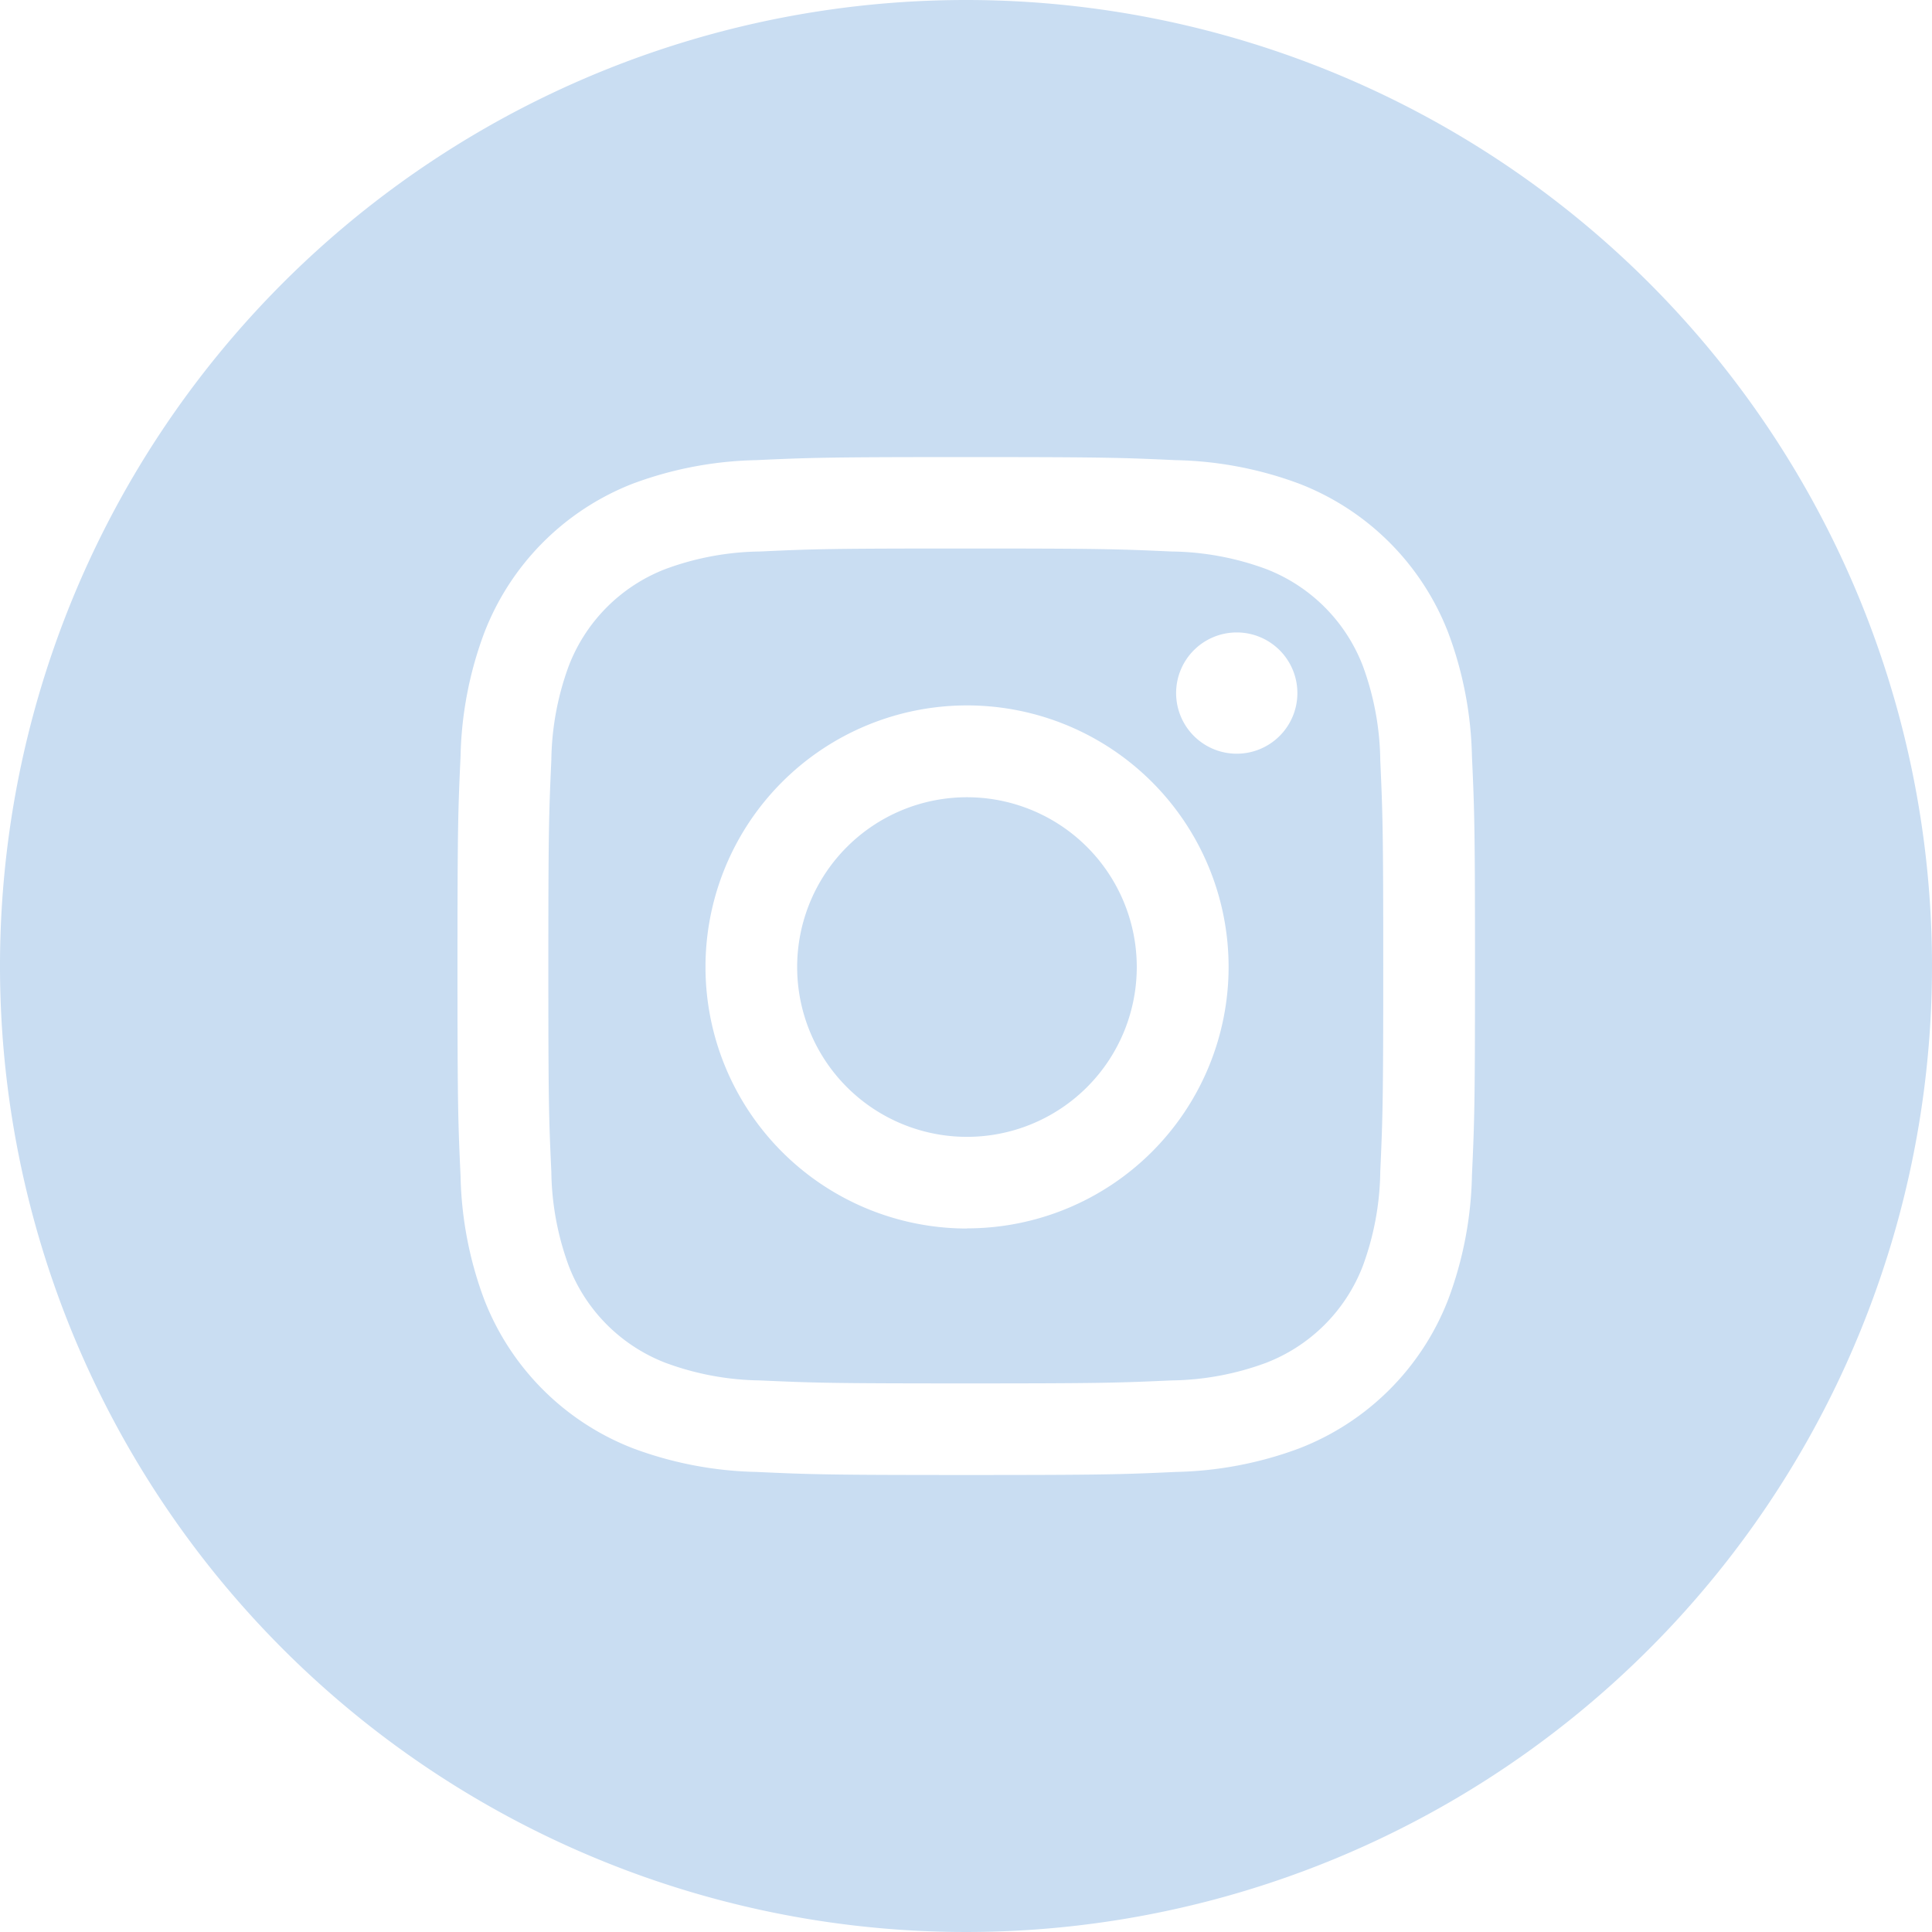
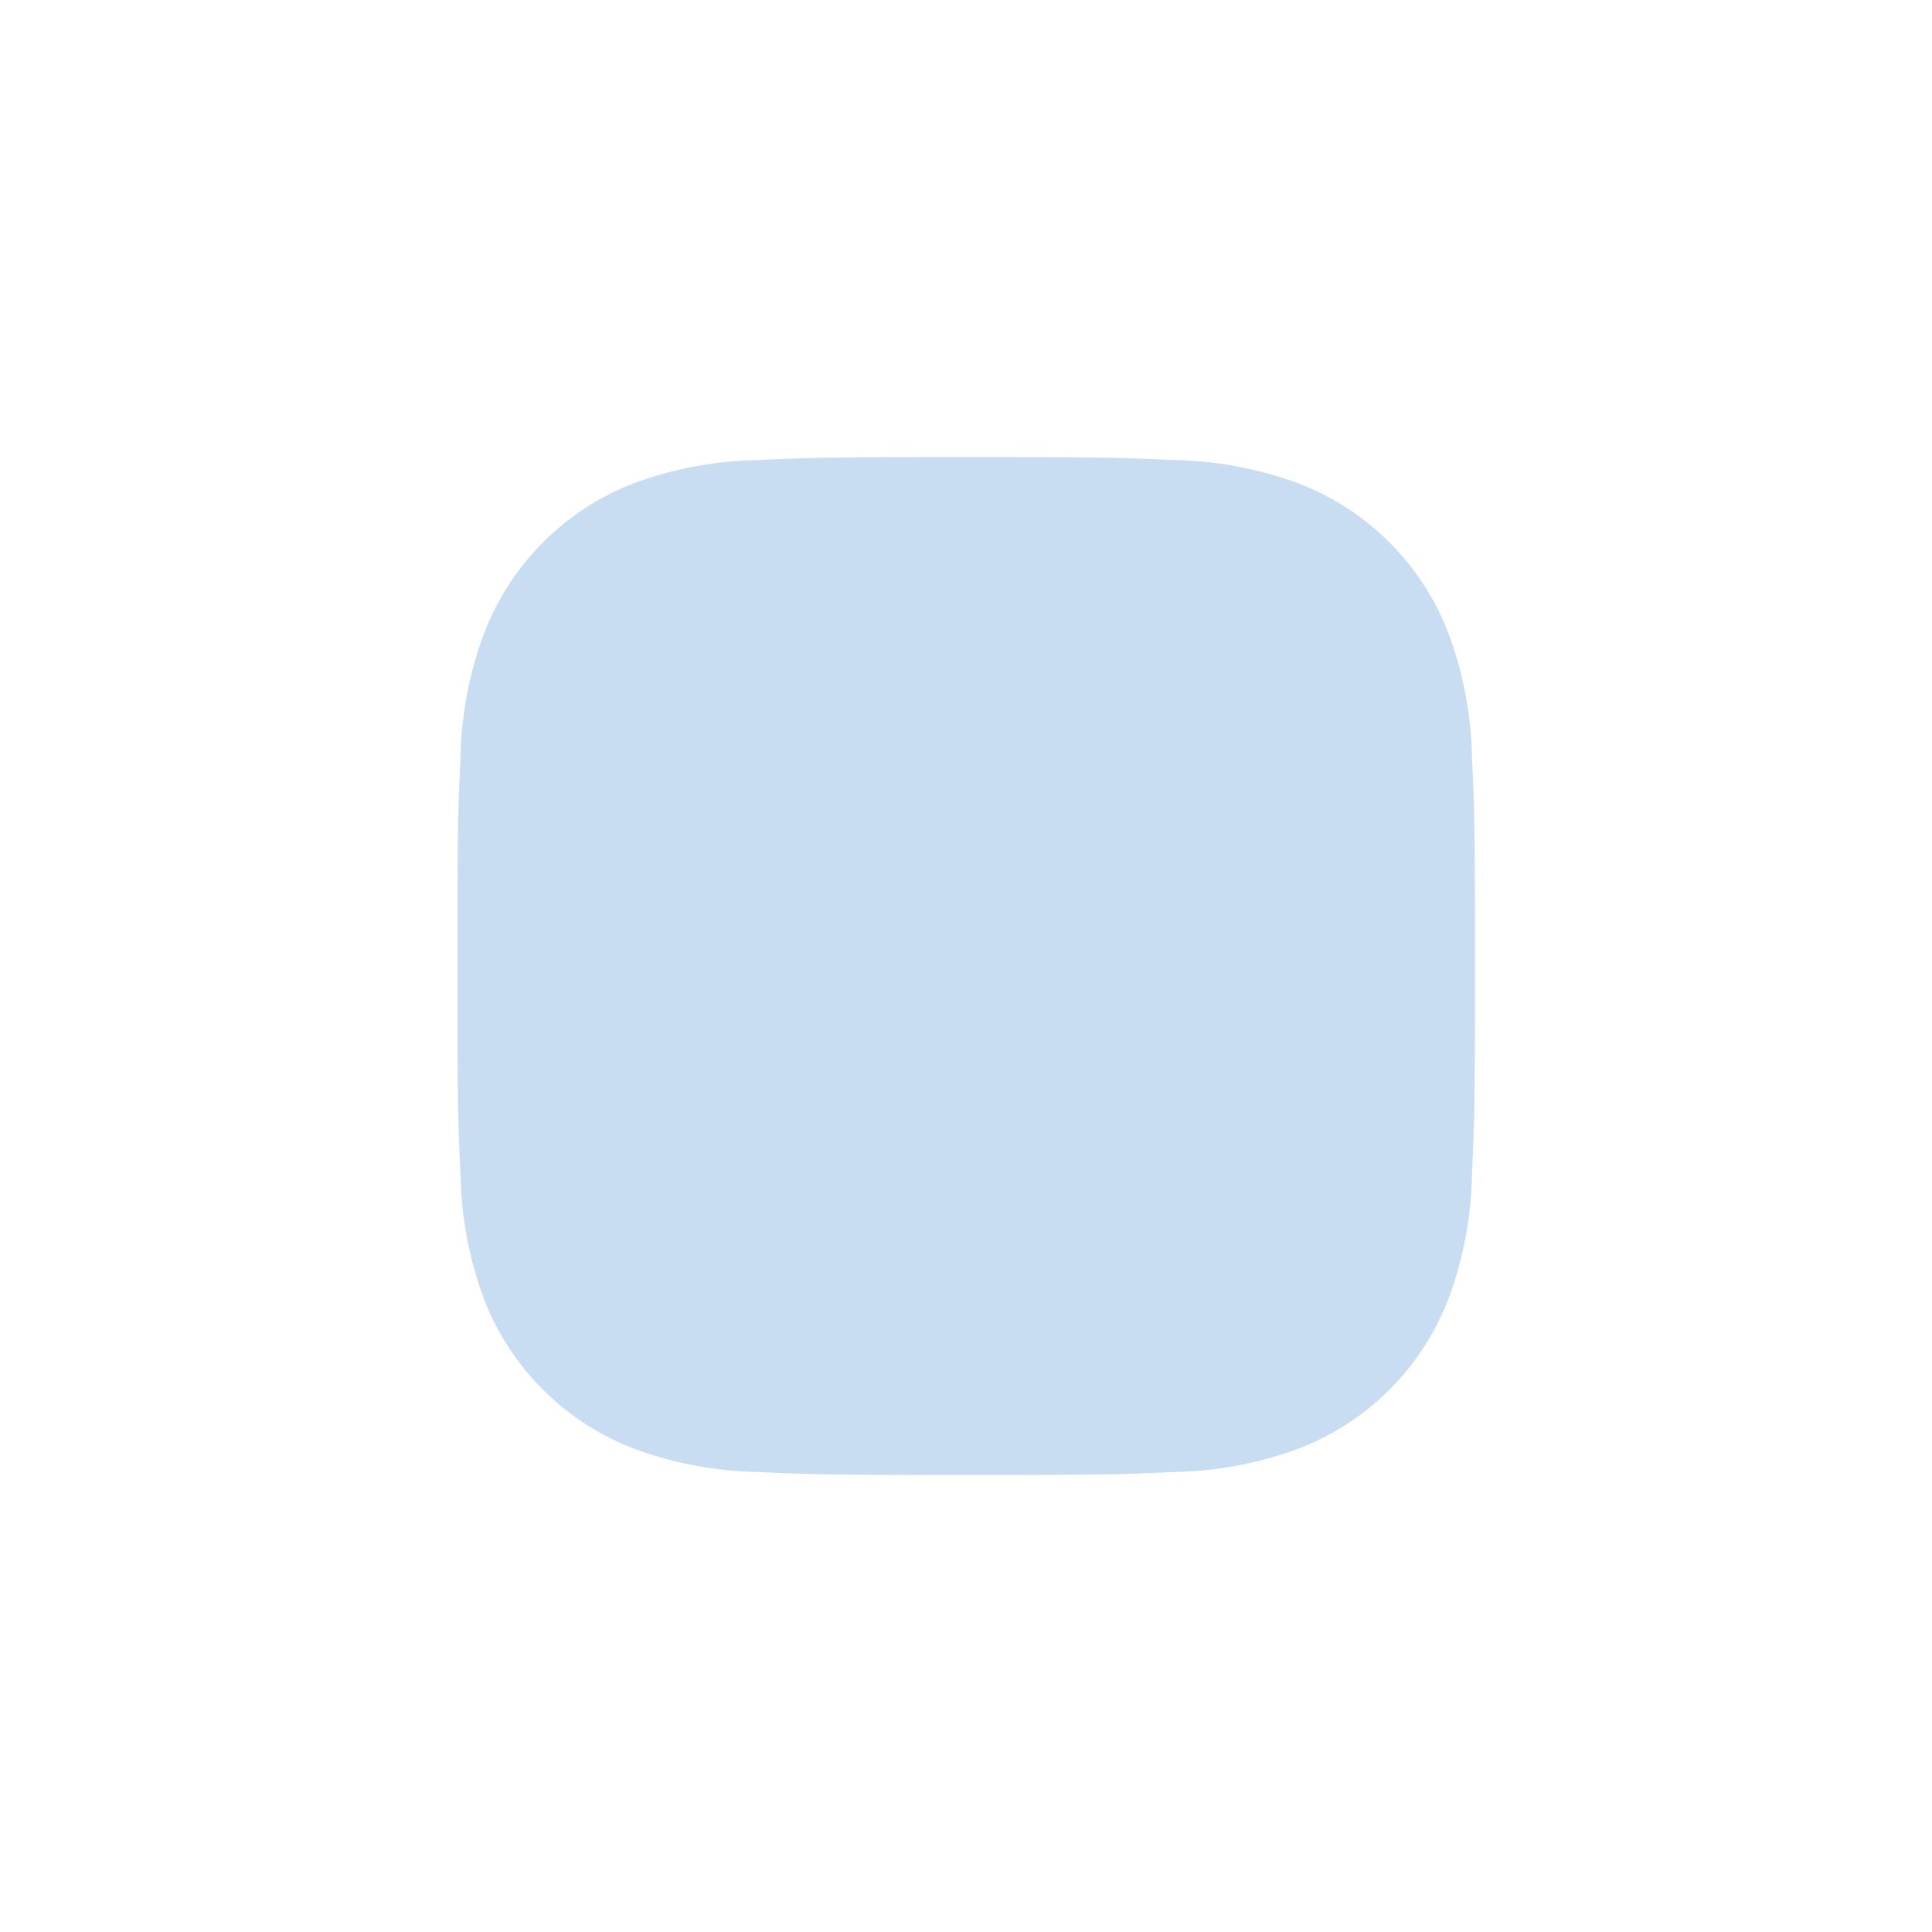
<svg xmlns="http://www.w3.org/2000/svg" width="23.962" height="23.962" viewBox="0 0 23.962 23.962">
  <g id="ig-icon" transform="translate(-1030.781 -144.982)">
    <path id="Path_2345" data-name="Path 2345" d="M252.584,25.166a2.092,2.092,0,0,0-1.2-1.2,3.5,3.5,0,0,0-1.173-.217c-.665-.03-.865-.037-2.551-.037s-1.885.006-2.551.037a3.5,3.5,0,0,0-1.172.217,2.091,2.091,0,0,0-1.2,1.2,3.5,3.5,0,0,0-.217,1.172c-.03.666-.037.865-.037,2.551s.006,1.885.037,2.551a3.5,3.5,0,0,0,.217,1.172,2.092,2.092,0,0,0,1.2,1.2,3.5,3.5,0,0,0,1.172.218c.665.03.865.037,2.551.037s1.885-.007,2.551-.037a3.5,3.5,0,0,0,1.173-.218,2.092,2.092,0,0,0,1.2-1.2,3.5,3.5,0,0,0,.217-1.172c.03-.666.037-.865.037-2.551s-.007-1.885-.037-2.551a3.5,3.5,0,0,0-.217-1.172m-4.909,6.98A3.244,3.244,0,1,1,250.92,28.9a3.244,3.244,0,0,1-3.244,3.244m3.345-5.887a.752.752,0,1,1,.752-.752.752.752,0,0,1-.752.752" transform="translate(795.099 128.073)" fill="#c9ddf2" fill-rule="evenodd" />
-     <path id="Path_2346" data-name="Path 2346" d="M230.753,0a11.981,11.981,0,1,0,11.981,11.981A11.981,11.981,0,0,0,230.753,0m6.275,14.584a4.633,4.633,0,0,1-.294,1.532,3.228,3.228,0,0,1-1.846,1.847,4.64,4.64,0,0,1-1.532.293c-.674.031-.888.038-2.6.038s-1.93-.007-2.6-.038a4.643,4.643,0,0,1-1.533-.293,3.23,3.23,0,0,1-1.846-1.847,4.633,4.633,0,0,1-.293-1.532c-.031-.673-.038-.888-.038-2.6s.007-1.93.038-2.6a4.633,4.633,0,0,1,.293-1.532A3.23,3.23,0,0,1,226.617,6a4.643,4.643,0,0,1,1.533-.293c.673-.031.888-.038,2.6-.038s1.93.007,2.6.038A4.64,4.64,0,0,1,234.888,6a3.228,3.228,0,0,1,1.846,1.847,4.632,4.632,0,0,1,.294,1.532c.031.673.038.888.038,2.6s-.007,1.93-.038,2.6" transform="translate(812.009 144.982)" fill="#c9ddf2" fill-rule="evenodd" />
-     <path id="Path_2347" data-name="Path 2347" d="M255.333,34.455a2.106,2.106,0,1,0,2.106,2.106,2.106,2.106,0,0,0-2.106-2.106" transform="translate(787.441 120.415)" fill="#c9ddf2" fill-rule="evenodd" />
+     <path id="Path_2346" data-name="Path 2346" d="M230.753,0A11.981,11.981,0,0,0,230.753,0m6.275,14.584a4.633,4.633,0,0,1-.294,1.532,3.228,3.228,0,0,1-1.846,1.847,4.64,4.64,0,0,1-1.532.293c-.674.031-.888.038-2.6.038s-1.93-.007-2.6-.038a4.643,4.643,0,0,1-1.533-.293,3.23,3.23,0,0,1-1.846-1.847,4.633,4.633,0,0,1-.293-1.532c-.031-.673-.038-.888-.038-2.6s.007-1.93.038-2.6a4.633,4.633,0,0,1,.293-1.532A3.23,3.23,0,0,1,226.617,6a4.643,4.643,0,0,1,1.533-.293c.673-.031.888-.038,2.6-.038s1.93.007,2.6.038A4.64,4.64,0,0,1,234.888,6a3.228,3.228,0,0,1,1.846,1.847,4.632,4.632,0,0,1,.294,1.532c.031.673.038.888.038,2.6s-.007,1.93-.038,2.6" transform="translate(812.009 144.982)" fill="#c9ddf2" fill-rule="evenodd" />
  </g>
</svg>